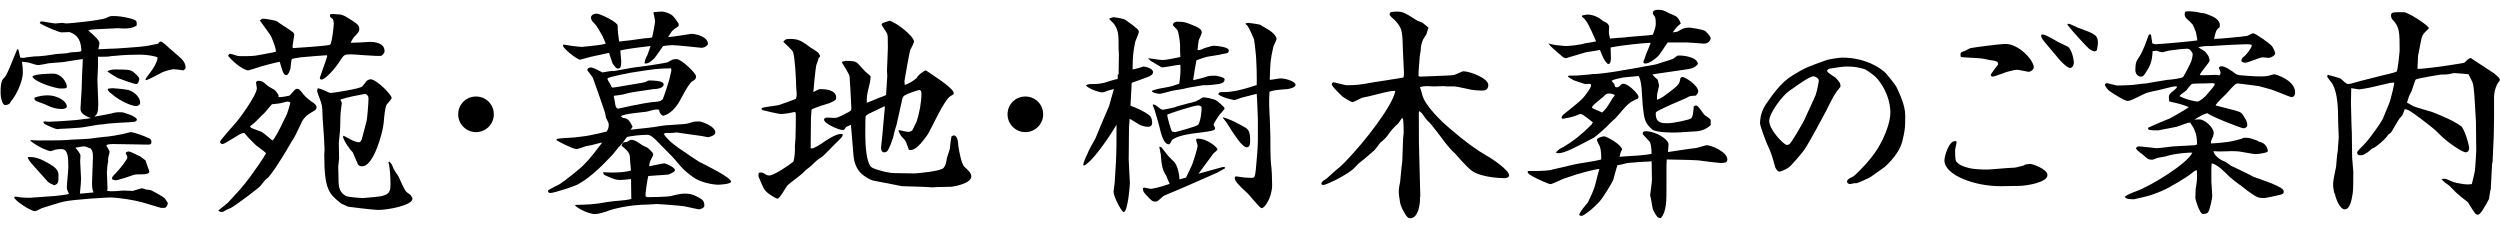
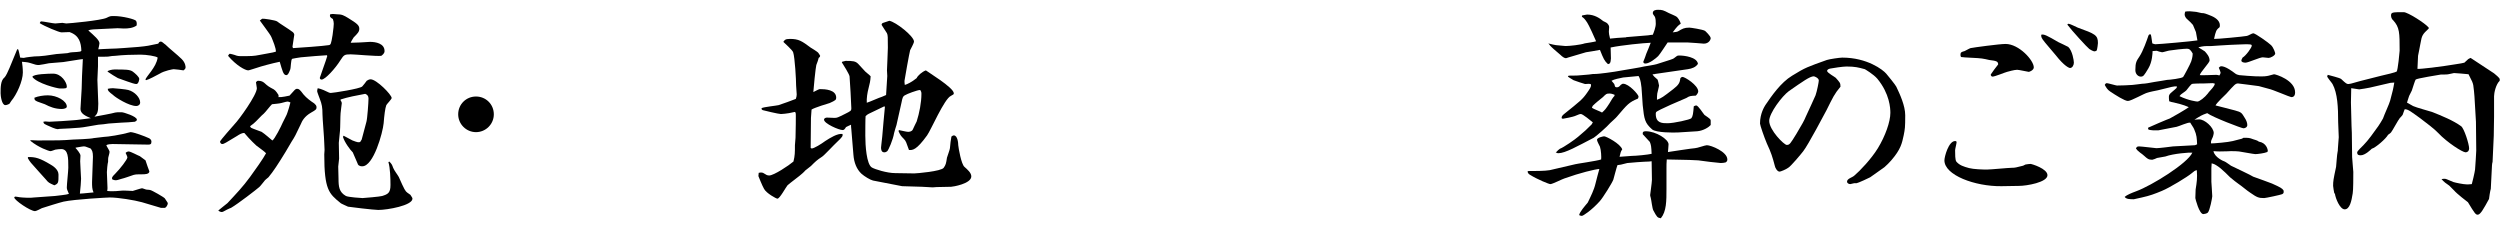
<svg xmlns="http://www.w3.org/2000/svg" version="1.1" id="レイヤー_1" x="0px" y="0px" width="841.9px" height="76.7px" viewBox="0 0 841.9 76.7" style="enable-background:new 0 0 841.9 76.7;" xml:space="preserve">
  <g>
    <path d="M6.1,16.6c0.2,0.2,0.6,2.4,0.7,2.8l1.2,0.1c0.6-0.2,3.4-0.5,3.6-0.5c2.2,0,4.9-0.4,7.4-0.8c0.6-0.1,3.2-0.2,3.7-0.3   c0.9-0.2,1-0.3,1.6-0.3l1.6-0.1c1.1-0.1,1.2-0.1,1.5-0.4c-0.1-2.7-0.7-5.2-4-6.3c-0.4,0-2.3,0.1-2.7,0.1c-0.8,0-5.8-2.1-7.3-3.1   c0.1-0.4,0.3-0.6,0.5-0.6c0.7,0,4,0.7,4.7,0.7c0.4,0,2-0.2,2.4-0.2c0.1,0,1.1,0.2,1.3,0.2c0.9,0,11.7-1,13.6-1.9   c1.2-0.6,1.3-0.6,2.5-0.6c2.9,0,7.1,1.1,7.4,1.6c0.3,0.4,0.3,1.1,0.2,1.6c-1.3,0.9-2.9,1-4.3,1c-0.3,0-1.8-0.1-2.1-0.1l-8.2,0.4   c-0.9,0.1-1,0.1-1.6,0.3v0.1c1.9,1.7,3.7,3.2,3.7,4.3c0,0.3-0.3,1.6-0.4,2c0.3,0,1.6-0.1,1.9-0.1c0.4,0,1.9-0.1,2.3-0.1   c1.9,0,6.6-0.4,9.3-0.6c3.1-0.3,3.4-0.4,6.7-1.1c0.2-0.4,0.4-0.7,0.9-0.7c0.4,0,1,0.7,1.5,1c1.4,1.4,4,3.4,5.5,4.9   c1.3,1.3,1.3,2.6,1.3,2.8c0,0.4-0.3,0.7-0.7,1c-0.5-0.1-2.8-0.4-3.3-0.4c-0.3,0-3.1,0.5-4.7,1.5c-1.3,0.7-3.7,2-4.6,2.2   C49.1,27,49,26.9,49,26.7c0-0.2,1.2-1.8,1.9-2.7c1-1.4,1.9-2.8,2.2-4.6c-0.5-0.5-3.8-1-5.8-1c-2.5,0-6,0.1-8.5,0.4   c-0.4,0-1.7,0.1-2,0.2c-0.3,0.1-1.5,0.1-1.8,0.1h-2C33,19.8,33,21.7,33,22.3c0,0.2-0.2,3.9-0.2,4.6c0,1.3,0.3,6.9,0.3,8   c0,3.1-0.4,3.5-1.3,4.4c1.1-0.2,6.1-1.1,7-1.4c0.6-0.1,0.7-0.1,2.2-0.1c0.6,0,5.1,1.4,5.1,2.5c0,0.4-0.5,0.6-0.7,0.7   c-1,0.1-3.4,0.3-4.5,0.3c-1.3,0.1-1.6,0.1-4.3,0.3c-0.4,0.1-3,0.4-3.5,0.4c-0.9,0.1-5.4,1-6.3,1c-1,0.1-5.7,0.4-6.7,0.4   c-0.1,0-0.5,0.1-0.7,0.1c-0.6,0-2.5-0.8-3.5-1.3c-1-0.5-1.2-0.5-1.3-1.2c0.1,0,0.4-0.1,0.7-0.1c0.2,0,1,0.1,1.3,0.1   c1.3,0,7-0.4,8.1-0.5c0.9,0,4.8-0.6,5.9-0.7c-1.7-0.7-3.5-1.5-3.5-3.1c0-1.1,0.4-5.8,0.4-6.8c0-1.5,0.2-6.8,0.4-10   c-1.2,0.1-4.4,0.7-6.6,1c-0.7,0.1-4.1,0.3-4.8,0.4c-0.5,0.1-3,0.6-3.4,0.6c-0.9,0-1.1-0.1-3-0.7c-0.9-0.3-1.9-0.3-2.7-0.4   c0.1,0.7,0.3,2.2,0.3,3.6c0,2.9-2.1,7.5-3.9,9.6c-0.1,0.1-0.6,1-0.7,1c-0.4,0.2-0.9,0.4-1.3,0.4c-1.2,0-1.6-3.1-1.6-4   c0-1.9,0-4.3,1.3-5.3c0.4-0.3,1.3-2.2,1.7-3.2c0.7-1.7,1.9-4.6,2.6-6.3H6.1z M10.3,47.2c0.4,0,2.2,0.1,2.4,0.1c7,0,7.9,0,11.9-0.3   c0.4,0,5.9-0.2,7-0.5c0.3,0,3.1-0.4,3.4-0.4c1.1,0,5.8-0.7,8.9-1.6H44c1,0,4.6,1.3,6.3,2.1c0.2,0.2,0.7,0.4,0.7,1.1   c0,0.9-0.4,1-1.1,1c-1,0-5.2-0.1-6.1-0.1c-0.9,0-5.5-0.1-5.9-0.1c-0.7,0-1.7,0.1-2.1,0.4c0.1,0.4,1.1,1.8,1.1,2.2   c0,0.4-0.1,0.6-0.4,1.8c-0.1,0.2-0.1,1.4-0.1,1.6C36.2,55,36,57.5,36,57.9v0.2c0,0.8,0.2,4.5,0.2,5.2c0,0.2,0,0.4-0.1,1   c0.7,0.1,2,0.2,4.9-0.1c0.5-0.1,3.1,0.1,3.7,0.1c0.4-0.1,2.8-0.9,3.1-0.9c0.1,0,0.2,0,1.3,0.4c0.2,0.1,1.3,0.1,1.5,0.2   c0.6,0.1,4.6,2.4,4.9,2.8c0.2,0.4,1,1.4,1,1.6c0,0.8-0.7,1.6-1,1.6h-1.3l-6.4-1.9c-2.5-0.7-8-1.6-10.8-1.6   c-0.8,0-11.9,0.6-15.6,1.4c-1.3,0.3-6.1,1.8-7.3,2.2c-0.4,0.2-1.9,1-2.3,1c-1.6,0-7-3.7-7-4.6c0-0.2,0.3-0.3,0.4-0.3   c0.2,0,0.6,0.1,0.7,0.1c0.7,0.2,3.1,0.3,3.4,0.3c0.5,0,1.8,0,2.2-0.1l7-0.5c0.6-0.1,4-0.4,4.7-0.7c-0.6-1.4-0.7-1.6-0.7-2.2   c0-1,0.5-5.6,0.5-6.6c0-3.4,0-6.3-2.4-6.3c-0.4,0-1.6,0.1-2,0.2c-0.3,0.1-1.3,0.5-1.6,0.5c-0.5,0-4-1.2-6.8-3.5L10.3,47.2z    M9.4,52.9c2.5-0.1,4.1,0.4,7.6,2.5c0.7,0.4,2.7,1.6,2.7,3.4c0,2.7,0,3-1.4,3.6c-1.8-0.8-2-0.9-2.8-1.9c-0.3-0.4-4.3-4.7-5.1-5.7   c-0.5-0.6-0.7-1-1-1.5V52.9z M17.9,24.8c2.8,0,4.6,3,4.6,4.3c0,0.7-0.3,0.7-2.3,0.7c-0.9,0-7.7-1.7-9.3-3.9   C11.1,24.9,16.6,24.8,17.9,24.8z M16.1,32.1c3.1,0,6.4,1.9,6.4,3.8c0,0.6-1.1,0.8-1.7,0.8c-2.2,0-4-0.7-5.7-1.6   c-0.4-0.2-2.8-0.9-3.1-1.2c-0.4-0.4-0.4-0.4-0.4-1C12.8,32.4,14.6,32.1,16.1,32.1z M25.4,49.8c0.4,0.4,1.7,1.9,1.7,2.6   c0,0.3-0.1,1.6-0.1,1.9c0,0.9,0.3,5.3,0.3,5.9c0,0.7-0.2,3.4-0.4,5c1,0,4.1-0.4,4.6-0.4C31,63.7,31,62.7,31,61.3   c0-1.3,0.3-7.3,0.3-8.5c0-1.7-0.3-2.2-0.8-2.8c-1.7-0.7-1.9-0.7-2.4-0.7c-0.4,0-0.5,0.1-2.5,0.4L25.4,49.8z M38,29.7   c0.6,0,4.6,0.4,5.2,0.6c2.2,0.6,4,2.6,4,4.2c0,0.8-0.7,1.2-1.3,1.2c-2.5,0-7-2.9-7.7-3.6c-1.8-1.4-1.9-1.6-1.9-2.2   C36.9,29.8,37.3,29.7,38,29.7z M38.5,23.4c3.7,0,5.2,0,6.2,0.7c0.8,0.6,2.2,1.8,2.2,2.5c0,0.1-0.2,1.7-1,1.7c-1,0-4.9-1.6-6.2-2   c-0.9-0.5-2.4-1.4-3.5-2.2C36.3,23.7,37.8,23.4,38.5,23.4z M49,54c0.1,0.5,1.3,3.7,1.3,3.7c0,1-1.6,1-2.5,1c-1.7,0-1.9,0-2.8,0.2   c-0.6,0.2-3.4,1.2-4,1.3c-1.3,0.4-1.6,0.5-2.1,0.5c-0.4,0-0.6-0.1-1.1-0.3c-0.2-0.6-0.1-0.8,1-1.9c1.6-1.6,4.1-4.8,4.1-5.5   c0-0.3-0.5-1.3-0.6-1.5c0.1-0.2,0.7-0.5,1-0.5c0.7,0,3.2,1.4,3.8,1.6L49,54z" />
    <path d="M94,32.7c0.7,0.1,3.1-0.4,3.5-0.5c1.8-2,2-2.3,2.5-2.3c0.7,0,1,0.3,2.2,1.9c1,1.2,2.5,2.3,3.6,3c0.4,0.4,0.8,0.7,0.8,1.3   c0,0.7-0.2,0.9-1.8,1.8c-2.3,1.3-3.1,2.9-3.5,3.9c-1.8,3.8-2,4.2-3.1,5.9l-2,3.4c-2.5,4.1-4.2,6.7-5.8,8.6c-0.2,0.2-1.3,1-1.4,1.3   c-0.2,0.2-1.4,1.8-1.7,2c-0.9,0.8-7.1,5.6-9.5,7c-0.4,0.1-2.2,1-2.5,1.2c-0.1,0.1-0.4,0.2-0.7,0.2c-0.2,0-0.6-0.1-1.1-0.5   c0.4-0.4,2.8-2.2,3.1-2.5c2.8-3,5.2-5.5,7.6-8.8c1.4-1.9,4.6-6.4,5.4-8c-0.4-0.5-2.8-2.2-3.3-2.6c-0.1-0.1-2.1-1.9-4-4.2   c-0.7-0.1-1.6,0.4-2.5,1c-3.7,2.2-4.3,2.7-5,2.7c-0.4,0-0.7-0.5-0.7-0.8c0-0.4,4.3-5.2,4.9-5.9c1.4-1.4,7.5-9.8,7.5-12.1   c0-0.3-0.3-1.7-0.3-2c0.4-0.5,0.6-0.5,0.8-0.5c1.1,0,1.6,0.4,2,0.7c1.2,1.1,1.5,1.3,3.2,2.2c0.7,0.4,1.4,1.6,1.6,1.9V32.7z    M88.3,6.3c0.4-0.1,4.4,0.5,5,0.9c0.7,0.6,4.3,2.8,5,3.4c0.4,0.2,0.8,0.7,0.8,1.1c0,0.3-0.6,3.7-0.6,4c0,0.2,0.1,0.3,0.2,0.5   c1.9-0.1,10.3-0.7,12-1c0.7-0.1,0.8-0.4,1.3-3.4c0.3-2,0.4-3.5,0.4-3.8c0-0.5-0.1-1-0.3-1.6c-0.7-0.4-1-0.7-1-1.1   c0-0.1,0.1-0.4,0.1-0.5c0.2,0,0.7-0.1,0.9-0.1c0.2,0,1,0.1,1.2,0.1c1.9,0,2.5,0.4,4,1.3c2.9,1.8,3.7,2.4,3.7,3.6   c0,1-0.6,1.6-1.9,2.9c-0.1,0.2-0.8,1.2-1,1.8c0.4,0,2.7-0.1,3.1-0.1c0.5,0,3-0.2,3.4-0.2c1.9,0,4.9,0.5,4.9,3.1   c0,0.8-0.7,1.3-1.1,1.6c-1.6,0.2-8.8-0.5-10.3-0.5c-2.1,0-2.3,0.2-3.4,1.9c-1.8,2.9-5.2,6.6-6.4,6.6c-0.5,0-0.6-0.4-0.6-0.6   c0-0.2,2.2-6.1,2.5-7.3l-0.1-0.3c-1.6,0.1-5.9,0.4-8.8,0.7c-0.7,0.1-2.6,0.4-2.9,0.5c-0.5,0.3-0.4,3.1-0.7,3.7   c-0.5,1.3-0.8,1.8-1.3,1.8c-1,0-1.3-1.5-2.2-4.5c-2.5,0.5-6.5,1.6-7.6,2c-0.4,0.1-2.7,0.9-3,0.9c-1,0-4-1.6-6.8-4.9   c0.1-0.2,0.4-0.7,0.6-0.7c0.3,0,1.2,0.3,1.6,0.4c1,0.4,1.4,0.4,2.3,0.4c3.4,0,4.1,0,6.1-0.4c0.8-0.2,4.8-0.8,5.5-1.1   c0.1-1.1-1-3.7-1.5-4.9c-0.4-1-3.4-4.8-3.9-5.6L88.3,6.3z M84.5,43c0.5,0.3,3.1,1.2,3.6,1.4c1.1,0.7,3.1,2.5,3.6,2.9   c0.7-0.2,3.1-5,3.5-6c0.2-0.5,1.5-2.8,1.6-3.4c0.1-0.2,0.9-2.8,1-3.4c-0.5-0.2-0.7-0.3-1-0.3s-0.5,0.1-2.1,0.5   c-0.7,0.2-2.4,0.3-3.1,0.4c-0.5,0.4-2.3,2.8-2.8,3.2c-0.6,0.4-2.5,2.6-3.4,3.3c-0.3,0.3-0.6,0.4-1.2,0.9L84.5,43z M115.7,45.7   c0.5,0.2,2.5,1.4,3,1.6c1.8,0.7,2.1,0.7,2.6,0.5l0.5-0.8l1.6-6c0.3-1,0.7-6.6,0.7-7.8c0-0.9-0.4-1.3-1.1-1.6   c-2.7,0.5-5.9,1.1-8.3,1.9v0.3c0.2,0.3,0.4,0.6,0.4,1c0,0.2-0.4,2.9-0.4,3.3c-0.1,0.9-0.1,5.1-0.2,5.9l-0.4,4.1   c0,0.8,0.1,4.6,0.1,5.3c0,0.4-0.3,2.3-0.3,2.7c0,0.5,0.1,3.6,0.1,4c0,2.8,0.2,4.6,2.5,5.9c0.8,0.4,5.1,0.7,5.6,0.7   c0.4,0,6.1-0.5,6.6-0.7c1.9-0.6,2.8-1,2.8-3.7c0-2.1-0.1-5.8-0.7-7.7l0.3-0.2c0.8,0.8,0.9,1,1.3,2.1c0.4,1,1.4,2.2,1.9,3.1   c1.9,4.3,2.2,4.8,2.9,5.3c0.1,0.1,0.8,0.6,1,0.7c0.5,0.8,0.7,1,0.7,1.3c0,2.3-8.4,3.8-11.5,3.8c-1.4,0-9.8-1-10.2-1.1   c-0.1-0.1-2.4-1-2.6-1.3c-3.8-3.1-5.4-4.4-5.4-16.3c0-0.2,0.1-1.3,0.1-1.5c0-0.4-0.1-1.9-0.1-2.3c0-1.5-0.6-8.3-0.6-9.7   c0-2.3-0.2-3.4-0.9-5.2c-0.1-0.3-0.9-2.3-0.9-2.6c0-0.3,0.1-0.6,0.2-1c0.5,0.1,1.2,0.3,1.9,0.6c1.9,0.9,2.1,1,2.5,1   c0.7,0,9.9-1.4,10.6-2.2c0.3-0.3,1.3-1.6,1.5-1.9c0.3-0.2,0.8-0.5,1.3-0.5c2,0,7.1,5.2,7.1,6.3c0,0.4-1.6,2-1.8,2.4   c-0.4,1-0.7,3.5-0.9,6.1c-0.3,3.2-3.4,14.5-7.2,14.5c-1.1,0-1.5-0.5-1.6-1c-0.2-0.6-1.4-3.1-1.6-3.7c-0.7-0.6-2.8-3.4-3.3-5.2   L115.7,45.7z" />
    <path d="M166.3,38.5c0,3.3-2.7,6-6,6s-6-2.7-6-6c0-3.4,2.7-6,6-6S166.3,35.1,166.3,38.5z" />
-     <path d="M184.5,64.2c0.5-0.5,3.5-1.9,4-2.2c1.9-1.2,7.3-5.6,7.7-6.1c2.5-2.4,4.3-4.9,6.6-7.9c-0.7,0.1-1,0.2-3.7,0.9   c-0.2,0.1-1.5,0.2-1.7,0.3c-0.5,0.1-2.7,1-3.2,1c-1.3,0-6.1-2.5-6.8-3l0.1-0.4c0.8-0.3,5-0.4,5.8-0.5c0.8-0.1,4.4-0.5,5.2-0.7   c1.1-0.2,4.8-1,5.8-1.3c0.3-0.5,0.7-1.1,0.7-2.2c0-0.7-0.1-0.8-0.9-2.4c-0.1-0.2-0.3-1.7-0.4-1.9c-0.7-2.2-3.9-11.3-4.1-11.7   c-0.8-1.1-0.9-1.3-1.4-1.9c-0.1-0.1-0.4-0.4-0.4-0.7c0-0.5,0.7-0.8,1.1-0.8c0.9,0,3,1.2,4,1.7c0.2,0,1.9-0.4,2.2-0.4   c0.4-0.1,1.4-0.1,1.8-0.1l5.5-1c0.6-0.1,2.6-0.4,2.9-0.4c0.2,0,9.4-1.3,9.7-1.6c1.3-0.8,1.6-1,2.9-1c1.5,0,6.5,4.7,6.5,5.8   c0,1-0.6,1.3-1.3,1.7c-1.2,0.6-4.4,7.1-4.6,7.3c-0.8,1.2-2.6,3.7-5.2,4.3c-0.7-0.3-1.3-1.1-1.3-1.9l-0.2-0.2c-1.1-0.1-1.4,0-4,0.7   c-0.4,0.1-8.2,0.7-8.7,1.6l0.7,0.5c0.7,0.1,1.3,0.1,2.1,1c0.1,0.1,1.1,1.8,1.1,1.9c0,0.3-0.3,0.6-0.7,1.1c0.4,0,2.2-0.3,2.5-0.3   c0.3,0,4.9-0.5,5.3-0.6c0.7-0.1,3.7-0.6,4-0.6l4.5-0.3c1.3-0.1,2.7-0.1,4-0.6c1.2-0.4,1.3-0.4,3.1-0.4c0.3,0,5.2,1.5,5.2,3.7   c0,1.1-2.2,1.6-2.5,1.6c-0.3,0-1.8-0.4-2.1-0.4l-6.4-0.9c-0.3,0-1.7-0.3-1.9-0.3c-0.3,0-1.9,0.2-2.2,0.2c-0.3,0-1.6-0.1-1.8,0   c-0.1,0.1-0.3,0.2-0.5,0.3c1.7,2.5,4.3,4.3,6.9,6c0.7,0.5,4.2,2.9,4.9,3.3c3,1.5,10.9,5.4,10.9,6.8c0,0.8-4,1-4.3,1   c-1.7,0-6.1-0.7-8.7-2.7c-2.8-2.1-3-2.3-5.6-5.4c-0.7-1-4.6-4.7-5.3-5.5c-0.3-0.3-2.8-3.2-4.1-3.2c-2.9,0-5.5,0.4-7,0.7   c-0.3,0.3-0.4,0.4-1.4,1.9c-0.1,0.2-1.3,1.3-1.5,1.6c-0.4,0.4-1.9,2.5-2.3,2.8c-2.8,2.9-6.6,7-11.4,9.7c-0.9,0.5-7.8,2.9-9.4,2.9   c-0.1,0-0.4-0.2-0.5-0.2L184.5,64.2z M217.1,12.9c1.5-0.1,1.6-0.1,2.5-0.3c0.3-1,1-4.9,1-5.4c0-0.2-0.3-2.1-0.5-2.6V4.1   c0.5-0.1,2.6-0.2,2.9-0.2c0.7,0,3,0.6,4,1.9c0.1,0.1,1.2,1.6,1.5,2.1c0.1,0.2,0.1,0.4,0,0.9c-0.9,0.6-1.9,1.3-2.3,1.8   c-0.2,0.3-1,1.6-1.2,1.9c1.2,0,7.5-1.1,7.8-1.1c1.7,0,5.6,1,5.6,3.4c0,0.4-1,1.3-2.2,1.3c-0.1,0-8.2-0.9-9.8-0.9   c-0.5,0-2.7,0.2-3.1,0.3c-0.5,0.7-2.5,3.7-3.1,4.3c-1.6,1.4-1.9,1.6-3.1,1.6c-0.1-0.8,0.5-2.2,0.9-2.8c0.1-0.2,0.9-2.5,1.1-3.1   c-0.7,0.1-7.5,0.8-10.2,1.5c0,0.4,0.3,3.1,0.3,3.7c0,0.9,0,2.4-1,2.4c-0.6,0-0.7-0.1-1.9-1.7c-0.1-0.1-1-3.1-1.2-3.6   c-0.9,0.2-4.7,1-6,1.3c-0.6,0.1-3.5,1-3.7,1c-1.1,0-5.8-3.8-5.8-4.7c0-0.1,0.1-0.2,0.1-0.4c0.4,0,2.2,0.4,2.5,0.4   c0.6,0.1,3.1,0.4,3.7,0.4c0.4,0,4.7-0.5,5.6-0.6c0.4,0,2.2-0.4,2.5-0.5c-0.2-0.4-1-2.5-1.3-2.9c-1.7-3-1.9-3.3-3.2-4.6   c-0.2-0.2-0.5-1-0.5-1.3c0-0.4,0.5-1.3,1.9-1.3c1.3,0,7.1,2.9,7.1,4c0,1.8,0.2,3.4,0.5,5.4c0.3,0,2.9-0.4,3.5-0.4L217.1,12.9z    M193.8,69c3.7-0.1,6.3-0.1,10.9-1c2.2-0.4,5.7-0.4,7.9-1c0-0.7-0.1-6.3-0.1-6.7c-0.7,0.1-2.8,0.3-3.4,0.3c-1.5,0-1.9,0-5.4-1.6   c-0.4-0.2-0.5-0.4-0.6-1c0.5,0,2.5,0.1,2.9,0.1c2,0,4.6-0.1,6.5-0.7c-0.1-0.7-0.4-3.8-0.4-4.8c-0.2-1.6-2-2.9-2.8-3.5   c0.3-1,0.7-1.3,1.8-1.3c0.5-0.3,1.1-0.7,1.5-0.7c1.3,0,2.5,1,3.4,1.6c0.2,0.1,1.1,0.7,2,1c0.5,0.4,2,1.7,2,2.3c0,0.4-0.9,1.9-1,2.2   c-0.2,0.4-0.3,1-0.4,1.8c0.7-0.1,4.6-1,5.1-1c0.4,0,3.6,1.3,3.6,2.3c0,0.7-2.1,1.4-2.3,1.5c-0.6,0.1-6.4,0.4-6.7,0.5   c-0.3,1.3-1,5.5-0.9,6.8c0.3,0.2,0.4,0.3,0.8,0.3c0.9,0,7.1-0.1,7.8-0.4c1-0.3,3.4-0.8,4.3-0.8c1.8,0,2.8,0.1,5,1.3   c1.2,0.7,1.9,1.1,1.9,2.8c0,0.7-1.3,1.2-1.9,1.2c-0.3,0-4-0.9-4.7-1c-1.6-0.3-9.1-0.8-9.4-0.8c-0.5,0-2.6,0.2-3.1,0.2   c-5.5,0-11.5,1.3-13.8,2.3c-0.6,0.2-2.9,0.9-3.9,0.9c-1,0-4-0.7-6.7-2.8L193.8,69z M216.1,27.9c0.3-0.1,1.3-0.2,1.5-0.4   c0.5-0.3,0.7-0.4,1-0.4c0.9,0,4.9,0,4.9,1.3c0,1.3-2.3,1.6-3.4,1.6c-1.3,0.2-7.9,1.1-8.7,1.4c-1.5,0.4-1.7,0.5-3.4,0.7   c-1.2,0.1-1.3,0.1-1.3,0.4c0,0.2,0.4,1.7,0.4,2.1c0.2,1.6,0.5,1.8,1,2c2.1-0.5,8.8-1.9,11.4-2.2c2.5-0.2,2.8-0.2,3.7-1   c0.1-0.1,2.2-6.2,2.4-7.5c0.1-0.3,0.4-1.8,0.5-2.1c0-0.2-0.1-0.5-0.1-0.8c-5,0.1-5.9,0.3-11.8,1.2c-1.1,0.1-9.4,1.7-9.6,2.2   c-0.1,0.4,0.4,1.1,0.9,1.9c0.5,1,0.5,1.2,0.7,1.2c0.4,0,1.7-0.2,2.2-0.3L216.1,27.9z" />
    <path d="M273.3,50c0.7,0.1,3.4-1.6,4.6-2.5c1.7-1.1,4.1-2.6,5.8-2.4c0.2,0.7,0,1-1.9,2.8c-0.7,0.6-4.4,4.6-5,4.9   c-1.7,1.1-2.2,1.6-3.7,3.1c-0.2,0.2-1.6,1.3-1.9,1.5c-0.1,0.1-0.8,0.9-1,1c-0.7,0.7-4.4,3.4-5,4c-0.6,0.7-2.6,4.5-3.4,4.5   c-0.4,0-3.7-1.8-4.5-3.3c-0.6-1-1.9-4.3-1.9-4.3c0-0.2,0.1-0.9,0.1-1.1c0.4-0.1,0.7-0.1,0.9-0.1c0.4,0,0.8,0.2,1.4,0.6   c0.4,0.3,0.9,0.4,1.2,0.4c1.6,0,6.7-3.4,8.2-4.7c0.5-2,0.5-3,0.5-5.5c0-0.2,0.2-2.1,0.2-2.5c0.1-3.1,0.1-6.9,0.1-7.3   c0-0.8,0-1.4-0.4-1.4c-0.3,0-1.6,0.4-1.9,0.4c-0.4,0.1-2.3,0.3-2.7,0.3c-0.8,0-5.8-1.2-6.1-1.3c-0.4-0.2-0.5-0.3-0.4-0.7   c0.8-0.4,4.9-0.8,5.7-1c0.7-0.2,5.4-1.9,5.8-2.1c0.2-0.6,0.3-1,0.3-1.5c0-0.5-0.2-2.5-0.2-3c0-1.8-0.4-9.4-1-11.2   c-0.2-0.7-2.8-3-3.3-3.5c0.4-0.6,0.6-1,2.2-1c3,0,4,0.7,7.1,3c0.4,0.2,2.1,1.3,2.4,1.6c0.3,0.4,0.5,0.7,0.7,1.1   c-0.1,0.4-0.1,0.4-0.5,0.7c-0.2,0.9-0.3,1-0.8,2.4c-0.2,0.6-1,8.4-1,9.1c1-0.5,1.9-1,2.2-1c1.8,0,5.5,0.2,5.5,2.9   c0,0.7-0.2,0.9-2.2,1.8c-0.4,0.1-5.3,1.6-6.1,2.2c0,0.4-0.2,2.5-0.2,2.8c0,1.6-0.1,8.7-0.1,10.1L273.3,50z M301.9,42.1   c-0.1,0.2-0.7,2.3-0.8,2.7c-0.4,2.4-1.9,5.7-2.3,6.1c-0.2,0.2-0.6,0.4-1,0.4c-1,0-1.1-1-1.1-1.6c0-0.4,0.1-0.7,0.4-3.7   c0.1-1,0.7-8.4,0.9-10l-0.2-0.2c-0.4,0.2-4.6,2.2-5.2,2.5c-0.3,0.1-0.8,0.5-1.1,0.8c-0.1,0.4-0.1,5.8-0.1,6.6   c0,3.3,0.4,9.6,2.2,10.7c1,0.6,5.1,1.9,7.9,1.9l6.4,0.1c0.7,0,9.1-0.7,9.9-1.9c0.7-1,0.8-1.4,1.1-3.4c0.1-0.4,1-2.8,1-3.2   c0-0.6,0.4-3.6,0.5-3.9c0.1-0.1,0.5-0.4,0.8-0.4c1.3,0,1.5,2.6,1.5,3.3c0.1,1,1,6.4,2.1,7.3c1,0.9,2.3,2,2.3,3.2   c0,2.5-6.3,3.5-6.8,3.5c-0.7,0-4.3,0.1-4.9,0.1c-0.2,0-1,0.1-1.3,0.1c-0.6,0-3.1-0.2-3.6-0.2l-6.7-0.2l-9.8-1.9   c-0.9-0.2-2.9-1.4-3.9-2.3c-1.6-1.5-2.5-3.7-2.7-6.4l-0.7-8.5c-0.1-0.6-0.1-1.3-0.1-1.6c-0.3,0.1-1.5,0.7-1.7,0.8   c-0.4,0.7-0.7,1-1.1,1c-1.3,0-6.3-2.2-6.3-3.5c0-0.5,0.6-0.7,1-0.7c0.3,0,2.1,0.1,2.5,0.1c0.9,0,1.1-0.1,3.5-1.3   c2-1,2.2-1.1,2.2-1.9c0-0.9-0.5-10.1-0.6-10.8c-0.1-0.7-2-3.8-2.6-4.7l0.1-0.2c0.1,0,1-0.3,1.2-0.3c2.5,0,3.3,0.1,4.2,1   c0.3,0.4,2.1,2.2,2.4,2.6c0.3,0.3,1.6,1.3,1.8,1.6c-0.1,1.7-0.3,2.4-0.7,4c-0.4,1.5-0.7,3.4-0.6,4.9c0.8-0.2,4.3-1.8,5.1-2   c0.7-0.3,1-0.4,1.4-0.6c0-0.4,0.4-6.1,0.4-6.4c0-0.3-0.1-1.6-0.1-1.9c0-0.6,0.3-6.4,0.3-7.6c0-3.7,0-4.2-0.3-4.9   c-0.2-0.4-1.8-2.7-1.8-2.8c0-0.4,0.2-0.6,0.5-0.7c0.3-0.1,1.8-0.6,2.1-0.7c2.2,0.4,8.3,5.2,8.3,7c0,0.5-1.1,2.5-1.3,2.9   c-0.2,0.6-1.9,10-1.9,10.3c0,0.4,0,0.8,0.1,1.4c0.8-0.2,2.4-1,4-2.3c0.3-0.8,1.9-2.2,3.1-2.6c0.4,0.4,9.4,5.8,9.4,7.7   c0,0.4-0.1,0.4-1,0.9c-2.2,1-6.7,11.5-8,13.3c-3.6,5-4.9,5-6.1,4.9c-0.9-2.5-1-3-1.7-3.7c-1.1-1.1-1.2-1.3-1.8-2.6l0.1-0.4   c0.5,0.1,2.6,0.6,3.1,0.6c0.4,0,1.3-0.1,1.6-0.8c0.1-0.3,1.2-2.5,1.3-2.7c0.9-2.8,1.6-6.4,1.6-9.3c0-0.6-0.1-0.8-0.4-1.3   c-1,0-4.6,1.4-5,1.7c-0.9,0.4-1,1-1.3,2.5L301.9,42.1z" />
-     <path d="M351.3,38.5c0,3.3-2.7,6-6,6c-3.3,0-6-2.7-6-6c0-3.4,2.7-6,6-6C348.6,32.5,351.3,35.1,351.3,38.5z" />
-     <path d="M376.7,25.1l0.1-6.9c0-0.2-0.1-1.5-0.1-1.7c0-4.8,0-6.3-1.6-8.5c-0.2-0.3-1.4-1.3-1.6-1.7c0.8-0.4,1.2-0.5,1.7-0.5   c0.2,0,3.4,0.5,3.8,0.9c4.4,3.1,4.5,3.4,4.5,4.1c0,0.6-1.1,2.8-1.2,3.3c-0.8,3.8-0.8,4.9-0.9,9.3c1.5-0.3,1.7-0.4,3.1-0.8   c0.2-0.1,0.4-0.2,0.5-0.2c0.4,0,3.3,0.5,3.3,1.9c0,0.7-0.7,1.2-1.7,1.6c-0.9,0.3-4.8,1.8-5.5,2c-0.1,1.3-0.3,6.6-0.4,7.7   c2,0.7,4.6,1.9,6.2,3.1c0.9,0.7,1.1,1.7,1.1,2.7c0,0.7-0.4,1.3-1.4,1.3c-0.9,0-2.2-0.3-3-0.8c-0.9-0.5-2.5-1.6-3.2-1.9   c-0.1,1.6-0.2,2.6-0.2,3.1c0,1.6-0.1,9.1-0.1,10.6c0,1.2,0.4,7.2,0.4,7.8c0,1-0.7,9.9-2.1,9.9c-0.7,0-3.4-5.2-3.4-6.8   c0-0.5,0.4-2.8,0.4-3.4l0.4-6.6c0.2-3.7,0.2-7.3,0.2-12.6c-0.7,1.3-7.6,12.3-11,13.8l-0.2-0.3c0.1-0.9,0.7-2.3,1.5-3.9   c0.1-0.6,2.2-4.3,2.6-5c0.1-0.3,4.4-10.6,4.6-10.9c0.1-0.5,1.5-5.2,1.6-5.7c-1.5,0.3-1.6,0.4-3.3,1c-0.4,0.1-0.5,0.1-0.7,0.1   c-1,0-4.8-1.3-5.4-2.4c0.7-0.3,0.8-0.4,2.2-0.4c1.3,0,1.9,0,3.9-0.4c0.7-0.2,3.9-1.3,4.6-1.3V25.1z M399.4,59.8   c0.4-0.8,2.1-4.3,2.3-5c0.4-1.1,1.6-4.9,1.6-5.8c0-0.3-0.5-1.6-0.5-1.8c0-0.2,0.1-0.4,0.2-0.5c3.6-0.2,7,3.1,7,3.5   c0,0.4-0.9,1.1-1.3,1.4c-0.9,1.2-3.6,4.9-5.1,6.9c1.3-0.3,8.1-2.3,8.3-2.3c0.3,0,0.5,0.1,0.7,0.2l-0.1,0.3l-2.5,1.4l-5.9,2.6   c-1.9,0.9-12,5.2-12.1,5.2c-0.4,0.2-1.6,1.4-1.9,1.6c-0.2,0.2-0.7,0.4-1,0.4c-1,0-1.4-0.4-2.6-1.7c-1.3-1.4-1.6-1.6-1.6-2.8   c0.1-0.1,0.2-0.2,0.5-0.2c0.2,0,1.9,0.4,2.1,0.4c0.6,0,3.4-0.6,6.4-1.7c-0.2-0.4-1-2.2-1.1-2.6c-1.5-2.4-1.6-3.7-1.9-7.3   c0-0.1-0.4-2.2-0.5-2.6c0.4,0,0.4,0.1,0.8,0.3c0.6,0.7,0.7,1,2.2,2.8c0.3,0.4,1.9,1.9,2.2,2.2c1.2,1.8,1.6,4.5,1.6,5.7L399.4,59.8z    M397.4,15c-0.1-1.3-0.5-4.5-1-5c-0.2-0.3-1.4-1.3-1.4-1.6c0-0.9,1-1.1,1.6-1.1c2,0,2.8,0.3,3.9,0.7c3,1.2,4.2,1.7,4.2,3   c0,0.4-0.9,2.2-1,2.5c-0.1,0.4-0.4,2.6-0.4,3.4c1.2-0.1,1.6-0.3,2.3-0.7c0.5-0.1,2.5-0.8,3.1-0.8c0.8,0,5.1,0.4,5.1,1.5   c0,1-0.3,1-2.2,1.3c-0.2,0.1-1.6,0.4-1.9,0.4c-0.5,0.1-2.7,0.4-3.1,0.5c-0.6,0.1-3.2,1-3.7,1.2c-0.2,1-1,5.8-1.1,6.7   c1.2-0.3,2.8-0.6,3.7-0.9c1.5-0.6,1.8-0.6,4-0.6c0.2,0,2.9,0.6,2.9,1.1c0,1.4-1,1.7-4.6,2c-0.4,0.1-2.3,0.1-2.7,0.1   c-4,0.7-4.5,0.7-6.5,1.2c-0.6,0.1-3.4,0.6-4,0.7c-0.3,0.1-3.7,1-4,1c-0.7,0-2.8-0.4-2.7-1c0.8-0.3,1.8-0.7,4.4-1.1   c2.2-0.4,2.5-0.5,4.8-1.3c0.4-2.4,0.5-4,0.4-6.4c-1,0-5.2,0.9-6.1,0.9c-0.4,0-3.1-1.8-3.9-2.2c-0.1-0.1-0.7-0.7-0.8-0.8v-0.1   c0.7,0.1,4,0.6,4.7,0.6c1.7,0,4.4-0.7,6.1-1c0-1-0.1-1.2-0.1-1.9L397.4,15z M392,36.9c0.5-0.1,2.9-0.6,3.4-0.7   c0.7-0.3,1-0.4,4.4-1.3c3-0.7,3.3-0.8,5.2-2.1c1.3-0.1,4,0.7,4.4,0.9c0.5,0.3,3,2.3,3,2.8c0,0.3-1.3,1.6-1.6,2   c-0.8,1-2.1,3.1-2.1,3.5c0,0.1,0.5,1,0.5,1.2c0,0.8-1.6,1-4.7,1.4c-4.2,0.5-7.7,1-9.8,2.5c-0.1,0.2-0.7,1.5-1,1.5   c-2,0-2.8-4-3.3-6.1c-0.1-0.4-1.6-5.7-1.8-6.1c-0.1-0.2-0.4-0.8-0.4-1c0-0.2,0.1-0.2,0.3-0.2c0.4,0,0.7,0.2,1.3,0.7   c0.2,0.2,0.6,0.4,0.9,0.7C391.2,36.9,391.5,37,392,36.9z M395.7,44.5c0.2,0,7.3-1.9,7.8-2.5c0.7-0.8,1.3-4.7,1.1-6.1   c-0.4-0.2-0.7-0.4-1.1-0.4c-1.5,0-10,2.8-10.4,3.1c-0.1,0.7,1.2,5.1,1.6,5.7C395.1,44.4,395.5,44.5,395.7,44.5z M410.7,31.1   c0.6-0.1,0.8-0.1,1.9-0.1c1.7,0,4.7-0.4,10.1-2.2c0.2-0.1,0.4-0.1,0.5-0.1c0.1-1.4,0-8.4-0.4-11.5c-0.1-0.9-0.3-3-0.5-4   c-0.3-0.8-1.8-4.1-2.2-4.5c-0.1-0.1-0.7-0.7-0.7-0.7c0-0.2,0.8-0.3,1-0.3c0.4,0,3.7,0.5,3.9,0.6c0.6,0.4,3.5,2,4,2.5   c1.5,1.3,1.6,2.1,1.6,2.3c0,0.4-1,2.3-1.1,2.7c-1,4.5-1,4.7-1.2,11.1c0.5,0,3.1-0.5,3.6-0.5c2,0,5.1,1.1,5.1,2.2   c0,0.8-1.9,1.3-2.7,1.4c-4.2,0.3-4.6,0.4-6.1,0.9c-0.1,1.3-0.1,3.3-0.1,4.6c0.1,1.6,0.4,8.6,0.4,10c0,1.3,0,7.5,0.2,9.5   c0.3,2,0.4,5.2,0.4,7.4c0,4-2.5,7.7-3.5,7.7c-0.6,0-2.2-2.2-2.6-2.5c-0.4-0.4-2-2.5-2.5-2.8c-2.4-2.2-4-3.8-4-4.8   c0-0.4,0.2-0.6,0.5-0.6c0.4,0,2.5,0.4,2.9,0.4c0.4,0,1.9,0.1,2.2,0.1c1.1,0,1.2-0.2,1.5-2.7c0.2-1.9,0.7-7.7,0.7-9.8v-7.3   c0-0.1-0.3-8.2-0.4-8.5c-3.2,0.8-3.5,0.9-5.1,1.3c-0.4,0.1-2,0.8-2.4,0.8c-0.1,0-4-0.7-5.5-2L410.7,31.1z M411.9,39.5   c2.3,0.7,3.5,1.3,6.5,2.9c1.8,1,2.6,1.3,2.6,4.9c0,0.8,0,2.3-1.1,2.3c-1.6,0-4.1-4-6.7-8.1c-0.2-0.4-1.2-1.5-1.4-1.9L411.9,39.5z" />
-     <path d="M453.1,54.4c6.6-6.8,15.9-18.8,16.8-23.8c-1,0-1.3,0-3.1,0.4l-6.1,1.5c-0.6,0.1-2.2,0.4-2.6,0.7c-0.4,0.2-2.3,1.2-2.7,1.2   c-0.3,0-3-1.6-3.2-1.8c-0.2-0.2-3.7-3.4-3.7-4.2c0-0.2,0.2-0.7,0.6-0.7c0.2,0,3.8,1,4.4,1c2.8,0,4.3-0.1,9.1-1   c1.6-0.3,8.7-1.3,10-1.6c0.2-0.5,0.2-1.1,0.2-1.6l-0.3-6.3l-0.1-2.5c-0.1-5.8-0.6-6.4-2.2-8.4c-0.6-0.7-0.7-0.7-1.6-1.5   c-0.3-0.3-0.5-0.6-0.7-1l0.4-0.7c0.5-0.1,1.2-0.2,2-0.2c2.2,0,2.8,0.4,6.9,3c0.3,0.2,1.7,0.6,1.9,0.8c0.3,0.3,1.7,1.3,1.9,1.6   c0.1,0.1,0,0.4-0.1,0.5l-0.6,1.9c-1.6,2-1.8,3.7-1.9,5.5c0,0.3-0.3,1.6-0.3,1.9c-0.4,4.9-0.4,5.4-0.4,6.5c0.1,0.1,0.4,0.2,0.6,0.2   c0.4,0,11-0.4,11.1-0.5c0.6,0,2.9-1.3,3.4-1.3c2.1,0,8.4,2.3,8.4,4.6c0,1.9-1.5,1.9-2.2,1.9c-1.1,0-2.4-0.1-3.6-0.3   c-0.9-0.2-5-1.1-5.6-1.1h-2.5c-0.2,0-1-0.1-1.3-0.1c-0.8,0-2.5,0.1-3,0.1c-0.4,0-2.1-0.1-2.5-0.1c-0.8,0-1.6,0.1-2.2,0.3l-0.1,0.2   c0.3,0.4,0.8,2.8,1,3.2c1,2.7,4.6,6.5,6.7,8.5c2.1,1.9,8.5,7.6,14.5,11.1c1.9,1,7.8,5,7.8,6.7c0,0.8-1,1-1.5,1   c-1.1,0-8-0.2-11.2-2.6c-2-1.6-5.2-5.4-5.6-5.8c-0.7-0.5-2.4-2.5-3.1-3.4c-0.4-0.5-4.9-6.7-6.1-7.6c-0.4-0.3-1.6-2.2-2-2.6   c-0.2-0.2-0.7-0.5-0.7-0.6c-0.1,0.1-0.2,0.2-0.2,0.4c0,9.8,0,10.8,0.3,20.7l0.2,7.6l-0.1,0.4c0.1,1.9-0.5,7-3.3,7   c-0.7,0-1-0.3-1.8-1.6c-0.5-0.9-1.2-1.9-1.6-3.6c-0.1-0.4-0.3-2.4-0.4-2.7c-0.1-1.6-0.1-1.9,0.4-4.3c0.1-0.7,0.4-4.4,0.5-5.2   c0.2-1.3,0.3-2.2,0.3-3.7c0-0.9,0.2-4.8,0.2-5.6c0-0.4,0.2-1.8,0.2-2.1c0-0.4,0-4-0.3-4.9l-0.4,0.1c-0.2,0.3-1,1.6-1.3,1.8   c-1.2,1.1-2.5,2.5-3.4,3.9c-0.5,0.8-1.8,1.9-2.4,2.4c-0.4,0.4-1.9,2.6-2.4,2.9c-2.9,2.5-3.2,2.8-4.8,4c-0.3,0.2-1.8,1.9-2.2,2.2   c-3.4,2.7-9.2,5.2-9.8,5.2c-0.4,0-0.7-0.1-0.7-0.5c0-0.2,0-0.4,0.7-1c0.7-0.4,1.1-0.7,1.3-0.9c1.4-1.3,3.5-3.1,4.9-4.3   c0.3-0.3,0.7-0.7,0.7-0.7L453.1,54.4z" />
    <path d="M530.5,55.3c0.1-0.1,7.3-1.1,8.7-1.6c0.1-0.7,0-3.1-0.4-4.3c-0.2-0.4-1-1.9-1-2.3c0-0.8,2.2-1.2,2.4-1.2   c0.7,0,5.5,2.5,6.1,4.4c-0.5,0.7-0.6,1.2-0.9,2.5c0.7,0,3.4-0.3,4.1-0.3c1.4,0,5.5-0.4,6.7-0.7c-0.1-2.5-0.2-3-0.6-4   c-0.3-0.4-1.9-2-2.2-2.4c-0.2-0.1-0.2-0.3-0.2-0.5c0-0.7,0.7-0.7,1.1-0.7c3.3,0,7.6,2.7,7.6,4.4c0,0.7-0.2,2.3-0.2,2.6   c0.7-0.1,8.4-1.3,9.1-1.3c0.7,0,3.4-1,4-1c1.4,0,6.9,2.2,6.9,4.8c0,0.4-0.1,0.7-0.6,1c-0.6,0.1-0.9,0.2-1.6,0.2   c-0.6,0-6.4-0.7-7.6-0.9c-1.2-0.1-4.8-0.2-5.8-0.2c-0.7,0-4.6-0.1-4.8-0.1c-0.1,1.2-0.1,1.9-0.1,3.1v6.8c0,4.1,0,7.6-1.9,9.9   c-1.2-0.2-1.3-0.4-2.5-2.6c-0.4-0.6-0.7-3.7-0.9-4.3c-0.1-0.4-0.2-0.7-0.2-0.9c0-0.2,0.6-4.3,0.6-5.1c0-0.4-0.1-5.9-0.1-6.3   c-0.2,0-0.7,0.1-0.9,0.1c-1.3,0-6.7,0.4-7.3,0.5c-2.2,0.6-2.4,0.6-3.3,0.7c-0.3,0.7-1.3,4.6-1.4,4.9c-0.4,1.1-3.5,6.1-4.6,7.3   c-2.8,3.1-5.6,4.9-6,4.9c-0.2,0-0.6-0.1-0.8-0.2l-0.1-0.1c0.2-1.1,2-3.1,2.9-4.2c1-2.1,2.1-4.2,2.6-6.4c0.6-2.2,0.8-3.3,1.3-4.9   c-1.5,0.1-6.5,1.3-11.8,3.2c-0.7,0.2-4,1.9-4.7,1.9c-0.5,0-4.4-1.6-6.8-3.1c-0.4-0.2-1-0.7-0.8-1.3c2.2,0,5.8,0,7.4-0.3L530.5,55.3   z M521.7,14.7c0.4,0.1,2,0.5,2.3,0.5c0.5,0,2.7,0.3,3.2,0.3c1.4,0,5.1-0.4,6.5-0.9c0.6-0.1,3.3-0.5,3.8-0.7c-0.2-0.6-2.6-5.8-3-6.3   c-0.8-1.2-1.1-1.5-1.7-1.9l-0.1-0.2l0.1-0.3c0.8-0.1,1.3-0.3,1.7-0.3c2.5,0,4.3,1.3,5.4,2.2c0.2,0.1,1.3,0.6,1.4,0.8   c0.2,0.2,0.6,0.7,0.6,1.2c0,0.2-0.1,1.4-0.1,1.6c0,0.4,0.1,1.2,0.4,2.3c1-0.1,4-0.4,5-0.4c0.3,0,0.4,0,0.5-0.1l7.3-0.6   c0.9-0.1,1-0.2,1.6-0.2c0.3-0.7,1-2.5,1-3.7c0-0.7,0-1.9-0.4-2.5c-0.4-0.5-0.6-0.8-0.6-1.1c0-1,1.1-1.1,1.7-1.1   c1.5,0,1.8,0.1,3.7,1.1c0.4,0.2,2.4,1,2.7,1.3c0.1,0.1,1,1,1.3,2.3c-0.8,0.5-1.3,1-2.7,2.9c1-0.1,1.6-0.2,1.9-0.4   c1.3-0.8,2-1.2,3.7-1.2c0.4,0,4.5,0.6,5.3,1.1c0.1,0.1,1.9,1.7,1.9,2.5c0,0.4-0.6,1.8-2.3,1.8c-0.2,0-4.6-0.4-5.5-0.4h-6.7   c-0.5,0.7-2.6,4-3.2,4.6c-0.7,0.7-2.9,2.5-4.3,2.5c-0.4,0-0.7-0.2-0.7-0.6c0.4-0.9,0.8-2.1,1-2.7c0.3-0.6,1.3-3.2,1.5-3.7   c-2.5,0.1-9.7,0.8-13.5,1.6c0,0.6,0.1,3.2,0.1,3.7c-0.1,1.6-0.4,1.8-1,1.9c-1.2-1.1-1.5-1.8-2.7-4.8c-0.8,0.2-4.1,0.7-4.7,0.8   l-6.1,1.8c-0.2,0.1-0.5,0.2-0.7,0.2c-0.4,0-1.1-0.4-1.9-1.2c-0.5-0.5-3.9-3.1-3.9-3.9L521.7,14.7z M524.2,51.1   c0.4-0.4,0.5-0.6,1.1-1c1.2-0.4,5.2-3.2,6.1-4c2.5-2.1,2.7-2.3,4.6-4.2l0.4-0.7c-0.6-0.5-3.4-2.8-4-2.8c-0.5,0-0.6,0.1-2.1,0.7   c-0.4,0.2-3.7,0.9-4,0.9c-0.1,0-0.4-0.2-0.4-0.2c0-0.4,0-0.7,0.7-1.3c5.6-4.5,6.3-5,7.9-7.3c0.9-1.3,1.3-1.9,1.3-2.5   c0-0.1-0.1-0.3-0.1-0.4c-0.5-0.1-0.7-0.1-1.9,0c-0.2,0-3.7-1.2-3.9-1.3c-1.3-0.8-1.5-0.9-1.9-1.2l0.2-0.3c0.5-0.1,2.8,0,3.3-0.1   c0.6-0.1,3.1-0.2,3.6-0.3c1.2-0.2,1.5-0.2,2.4-0.2c0.7,0,5.8-0.6,8.8-1.2c1.1-0.2,6.2-1,7.3-1.3c0.7-0.1,3.7-0.6,4.3-0.8   c0.5-0.2,5.2-1.6,5.5-1.8c0.3-0.1,1.3-1,1.4-1c0.2-0.1,0.5-0.1,0.9-0.1c1.4,0,5.8,0.5,6.1,2.8c-0.7,1.1-2,1.6-3.4,1.8   c-3.1,0.4-7.9,1.2-11,1.6c-0.2,0.1-0.4,0.1-0.7,0.1l-0.2,0.1c0.5,0.6,0.5,0.7,1.7,1.7c0.1,0.1,0.5,1.9,0.5,2c0,0.3-0.1,0.5-0.6,2.7   c-0.1,0.4-0.1,1.6-0.1,2.1c1.6-0.6,2-0.9,5.5-3.6c1.8-1.4,2.2-2.1,2.4-3.7c0.1-0.1,0.4-0.4,0.7-0.4c0.8,0,5.3,2.8,5.3,4.9   c0,0.4-0.4,1-0.8,1.4c-1.9,0.1-2.1,0.1-3.2,0.8c-0.7,0.3-10,4.2-10.2,4.8c-0.1,0.2-0.1,0.4-0.1,0.6c0,3.1,2.2,3.1,4,3.1   c2,0,7.6-1.2,8-1.7c0.5-0.7,0.6-1.6,0.8-4c0.2-0.1,0.6-0.3,0.8-0.3c0.7,0,2.4,2.8,2.8,3.2c1.9,1.3,2.1,1.5,2.1,1.9v1.5   c-0.6,0.7-2.4,1.9-4.5,2.1l-6.4,0.4c-1.7,0.1-7.4,0.1-8.8-1c-2.5-2.2-2.7-3.4-3.2-8.2c-0.1-1-0.3-5.1-0.4-5.9   c-0.3-2.8-0.7-3.4-1-3.9c-0.8,0.1-4.4,0.4-5.2,0.5c-1,0.2-3.1,0.6-3.9,1.1c0.9,1,1,1.1,1.1,1.7c0.1,0.4,0.3,0.5,0.7,0.5   c0.5,0,0.8-0.2,1.3-0.8c0.3-0.2,0.5-0.4,0.8-0.4c2,0,5.2,3.7,5.2,4.3c0,0.2-0.1,0.5-0.2,0.7c-3.1,1.3-3.5,1.9-7.1,6.1   c-0.3,0.4-1.9,1.8-2.2,2.1c-1.1,1.3-4.9,4.6-5.6,5c-5.4,2.8-9.6,5.2-11.9,5.2c-0.2,0-0.4,0-0.9-0.3L524.2,51.1z M543.7,31.9   c-0.6-0.2-1-0.4-1.7-0.4c-1,0-1.1,0.1-2.2,1.2c-1,0.8-2.5,2-3.4,2.9c-0.1,0.1-0.2,0.4-0.3,0.7c0.5,0.4,3,1.3,3.4,1.6   c1-0.9,1.2-1.1,2.5-3.1c0.5-0.9,1.3-2.2,1.7-2.5V31.9z" />
    <path d="M629.8,59.7c-0.1,0.1-4.2,2-4.6,2h-0.8c-0.2,0-1.1,0.3-1.3,0.3c-0.6,0-1.1-0.4-1.1-0.8c0-1.1,1.8-1.4,2.5-2.1   c1.8-1.5,5.7-5.6,7.9-9.2c2.5-4.1,4.2-8.9,4.2-11.9c0-1.5-0.2-6.4-4.4-11.5c-1.3-1.5-4-3.1-4.2-3.2c-2.2-0.6-3.3-0.9-6.2-0.9   c-1.1,0-4.6,0.5-5.5,0.7c-0.4,0.1-1,0.3-1,0.8c0,0.6,2.6,2,2.9,2.3c1.4,1.6,1.6,1.7,1.6,3c-2.1,2.5-2.5,3.5-4.7,7.9   c-0.5,0.9-6.2,11.8-7.9,13.9c-0.6,0.8-4.2,5.1-5,5.5c-0.8,0.6-2.6,1.3-2.9,1.3c-0.8,0-1.5-1.3-1.6-1.9c-0.8-3-1.2-4.4-2.7-7.6   c-0.9-2.1-2.3-6.2-2.3-6.7c0-3.4,1.5-5.7,1.8-6.2c2.1-3.1,5.2-7.6,9-9.9c4.5-2.8,5.3-3,11.7-5.3c0.9-0.3,4.3-0.8,5.2-0.8   c8.4,0,13.7,4.1,14.8,5.4c0.3,0.3,3.2,3.9,3.4,4.4c1.2,2.5,3,6.4,3,9.6c0,4.2-0.1,4.6-0.5,6.7c-0.6,2.8-1,4.8-4.2,8.5   c-0.4,0.5-2,2.1-2.3,2.3L629.8,59.7z M610.8,25.7c-1.3,0-3.8,1.8-8.4,5c-2.3,1.7-6.6,7.4-6.6,10c0,3.1,5,8.1,5.9,8.1   c1,0,1.2-0.4,3.3-3.8c2.1-3.6,2.4-4,3.2-5.9c0.5-1.1,2.8-6,3.2-7c0.5-1.4,1.1-4.5,1.1-5C612.5,26.3,611.1,25.7,610.8,25.7z" />
    <path d="M674,62.7c-8.9,0.1-19.2-3.7-19.2-8.7c0-1.2,1.4-6.5,3.6-6.5c0.3,0,0.5,0.1,0.5,0.4c0,0.4-0.5,2.3-0.5,2.7   c0,1.3,0,3.2,0.4,3.8c1.1,1.3,2.5,1.7,4.3,2.2c1.5,0.4,4.6,0.5,6,0.5c1.3,0,7.3-0.6,8.5-0.6c1,0,1.3-0.1,3.7-0.7   c0.2-0.1,0.6-0.3,0.8-0.4c0.6-0.1,1.4-0.2,1.7-0.2c0.4,0,5.7,1.6,5.7,3.8c0,2.4-7,3.6-9.6,3.6L674,62.7z M669.9,20.2   c-0.4-0.1-2.2-0.5-2.5-0.5c-1.1-0.2-6-0.3-7-0.5c-0.1-0.2-0.2-0.4-0.2-0.7c0-0.9,0.3-1,1.4-1.3c0.1,0,1.6-0.9,2-1   c0.9-0.2,9.7-1.4,11.8-1.4c4.5,0,9.5,5.5,9.5,7.9c0,0.9-1.4,1.5-1.7,1.5c-0.2,0-3.3-0.7-3.9-0.7c-1,0-3,0.6-3.4,0.7   c-0.8,0.2-4.1,1.6-4.9,1.6c-0.3,0-0.6-0.3-0.6-0.7c0-0.1,2.2-3.1,2.5-3.4C672.9,20.6,672.2,20.5,669.9,20.2z M693.2,14.2   c0.2,0.1,2.8,1.3,3.3,1.6c1.4,1.3,1.9,4.6,1.9,5.3c0,0.8-0.5,1.8-1.3,1.8c-0.3,0-1.9-0.6-4.8-4.3c-0.7-0.9-3.9-4.5-4.4-5.3   c-0.5-0.8-0.5-0.9-0.5-1.6C688.3,11.4,689.4,12,693.2,14.2z M696.6,8c0.5,0,2.6,1.1,3.1,1.3c5.8,2.1,6.8,2.5,6.8,5.2   c0,0.3-0.2,1.9-0.4,2.5c-0.1,0.1-0.5,0.3-0.8,0.3c-0.4,0-1.6-0.7-1.7-0.8c-0.6-0.4-6.1-6.4-7.4-8.2C696.3,8.1,696.4,8,696.6,8z" />
    <path d="M724.9,17.2c0,0.7-0.1,3.6-1.4,5.8c-1.5,2.5-1.7,2.8-2.6,2.8c-0.7,0-1.8-0.7-1.8-2.2c0-2.6,0.4-3.1,1.4-4.6   c1.2-1.8,2.5-5.5,3-7c0.2-0.4,0.3-0.5,0.8-0.4c0.2,0.5,0.4,2.5,0.5,3c0.3,0.1,0.7,0.3,1,0.3c1.3,0,12.5-1,14.2-1.3   c-0.1-0.4-0.4-2.4-0.5-2.8c-0.1-0.4-0.9-2-1-2.4c-0.1-0.2-1.5-1.6-1.9-1.9c-0.4-0.3-0.9-1-0.9-1.6c0-0.4,0.1-0.7,0.2-1   c0.5-0.1,1-0.1,1.6-0.1c0.4,0,1.8,0.2,2.1,0.2c0.3,0,1.5,0.4,1.8,0.4c0.9,0,1.2,0.1,3.4,1c1.6,0.7,3.1,1.9,2.7,3.7   c-1.2,1-1.3,1.3-1.9,4c0.7,0.1,10.1-0.8,11-1c0.4,0,1.8-0.9,2.2-0.9c0.7,0,5.2,3.2,6,4c0.9,0.9,1.4,2.6,1.4,2.8   c0,0.7-1.6,1.5-2.2,1.5c-0.3,0-1.7-0.2-2-0.2c-1,0-4.9,1.8-5.8,1.8c-0.7,0-1.4-0.2-1.4-0.7c0-0.2,0-0.2,0.4-1   c1.2-0.7,3.1-3.4,3.1-4c0-0.4-0.2-0.5-2-0.5c-1,0-2.1,0.1-2.8,0.1l-2.4,0.1c-0.8,0-6.2,0.4-6.4,0.4c-2.4,0-2.6,0-4.3,0.4v0.1   c0.3,0.2,1.9,1.1,2.1,1.3c0.6,0.7,1.6,1.7,1.6,3.1c0,0.7-3.2,4-3.3,4.9c0.9,0.1,4.8-0.1,5.6-0.1c0.3,0,0.5,0.1,1,0.2   c0.1-0.1,0.4-0.6,0.4-1c0-0.1-0.5-1.5-0.6-1.6c0.2-0.2,0.5-0.5,0.8-0.5c1.4,0,3.5,1.5,4.8,2.5c0.4,0.3,0.9,0.4,1.3,0.5   c0.9,0.1,4.8,0.4,5.6,0.4c1,0,2.8,0.1,3.7-0.1c0.4,0,2.2-0.6,2.4-0.6c0.6,0,7.1,2,7.1,6.1c0,1.6-1,1.6-1.3,1.6   c-0.4,0-6.4-2.6-7.6-2.8c-0.5-0.1-2.8-0.8-3.3-0.9c-0.5-0.1-7-0.9-7-0.9c-0.9,0-1.2,0.4-4,3.5c-0.1,0.1-3.3,3.1-3.6,3.9   c1,0.3,5.7,1.4,6.6,1.7c2.2,0.6,2.2,0.8,3.3,2.6c0.4,0.6,0.8,1.5,0.8,2.3c0,0.7-0.7,1.1-1.3,1.1c-0.6,0-10.3-3.7-12.2-5.1   c-2,0.7-2.2,0.9-4.3,2.2l1.5-0.1c1.9-0.1,5,2.7,5,4.6c0,0.3-0.2,1-0.3,1.3c-0.6,1.3-0.7,1.5-0.6,2.2c1,0,5.8-0.4,7.3-0.8   c0.5-0.1,2.7-0.7,3.1-0.8c0.1-0.1,0.4-0.2,0.5-0.3c1.8,0,2,0,3.3,0.5c0.3,0.1,1.4,0.4,1.6,0.6c0.1,0.1,0.2,0.1,0.3,0.2   c2.5,0.4,3,2.6,3,3.1c0,0.1,0,0.2-0.2,0.4c-0.9,0.4-3.3,0.7-4,0.7c-0.5,0-4.7-0.8-5.5-0.9c-0.9-0.1-1.6-0.1-2.8-0.1   c-0.8,0-1.1,0.1-3.7,0.1c-0.5,0-0.8,0-2.1-0.1c0.4,2.1,3.4,3.4,3.8,3.5c0.3,0.1,1.8,1.2,2.1,1.4c0.2,0.1,7.2,3.4,7.5,3.7   c1.8,0.6,5.2,1.9,6.3,2.3c2.9,1.3,3.4,1.6,3.9,2.3c0.2,0.9-0.1,1.1-0.5,1.3c-0.4,0.2-5.5,1.3-6,1.3c-1.9,0-2.4-0.2-4.7-1.8   c-1.1-0.7-2.8-2.2-4-3l-1.2-0.9c-0.2-0.2-1.4-1.1-1.6-1.3c-2.1-2.1-4.3-4.3-6.2-4.7c0,0.3-0.1,1.3-0.1,1.6v4.6   c0,0.3,0.3,4.2,0.3,4.9c0,0.4-0.8,4.8-1.5,5.5c-0.3,0.3-1.2,0.5-1.5,0.5c-1.4,0-2.7-5.2-2.7-5.4c0-0.2,0.1-2.6,0.1-2.9   c0.4-2.5,0.6-3.8,0.4-6.5c-0.8,0.2-0.8,0.3-1.8,1.1c-1.3,1.1-7.3,4.8-10,5.9c-2.4,1-4,1.6-6.7,2.2c-0.7,0.2-2,0.4-2.7,0.6   c-1.2,0-2.6,0-3.1-0.8c0.8-0.7,2.3-1.3,3.9-1.9c5.2-1.9,17.3-9.4,18.9-13c-0.9-0.1-6.4,0.3-9.1,1.3c-0.4,0.1-2.4,0.4-2.8,0.5   c-0.1,0.1-1.4,0.6-1.6,0.6c-1.3,0-1.7-0.4-2.7-1.3c-0.2-0.2-1.2-1-1.4-1.1c-0.1-0.1-0.5-0.4-0.7-0.6c-0.3-0.2-0.4-0.5-0.7-0.8   c0.2-0.3,0.2-0.7,1-0.7c0.9,0,5.6,0.6,5.9,0.6c0.9,0,4.9-0.5,5.6-0.6c1.2-0.1,6.4-0.3,7.4-0.4c0.2-0.1,0.4-0.2,0.7-0.3   c-0.1-2-0.1-3.1-1-5.1c-0.1-0.4-1.2-1.9-1.3-2.2c-0.7-0.2-4,1.3-4.6,1.4l-6.2,1.2c-0.5,0-3,0.1-3.4-0.4v-0.5   c0.1-0.1,7.1-3.1,7.3-3.1c1-0.5,5.3-3,6.4-3.8c-0.7-0.3-1.6-0.8-5.1-1.6c-0.7-0.1-0.9-0.2-1.5-0.4c-0.1-0.9-0.1-1-0.1-1.4   c0-0.5,0-0.9,1-1.7c0.7-0.6,1.2-1,1.6-1.4l0.1-0.5c-1-0.1-1.6,0.1-6.4,1.3c-0.6,0.1-3,0.6-3.5,0.8c-1,0.2-5.5,2.8-6.6,2.8   c-1.1,0-4.2-2-6-3.2c-0.9-0.6-1.3-1.3-1.8-2.2c0.2-0.4,0.4-0.6,0.7-0.6c0.4,0,3.1,0.8,3.4,0.8c0.9,0,4.4-0.1,5.2-0.2   c0.4,0,3.1-0.4,3.3-0.4c1,0,2.5-0.3,4.1-0.6c0.9-0.1,4.2-0.7,4.3-0.7c0.7,0,5-0.5,5.4-1c0.2-0.2,2.4-4.3,2.7-5.2   c0.4-1.2,0.5-2,0.5-2.7c-0.7-1.2-1.1-1.6-1.9-1.6c-1,0-4.7,0.4-5.8,0.6c-0.4,0-2.2,0.6-2.6,0.6c-0.3,0-1.6-0.4-1.8-0.5L724.9,17.2z    M740,34.2c0.7,0,2.5-1.4,3.5-2.7c0.2-0.4,1.7-1.9,1.9-2.3c0.2-0.3,0.4-0.6,0.5-1c-0.3-0.1-0.5-0.2-0.8-0.2c-0.1,0-2.6,0.1-2.8,0.1   c-0.6,0-3.9,0-4.2,0.2c-0.2,0.1-1.4,1.5-1.8,2.1c-0.3,0.4-1.9,1.3-2.1,1.7c-0.1,0.1-0.2,0.2-0.2,0.3   C737.1,33.9,739.8,34.2,740,34.2z" />
    <path d="M801.9,25.5c1.5-0.3,5-1.2,5.2-1.4c0.4-0.4,1-6.7,1-7c0-6.1,0-7.9-2.2-10.3c-0.2-0.1-0.7-0.8-0.7-1.5   c0-1.2,0.4-1.2,4.3-1.2c1.3,0,7.2,3.7,8.4,5.2v0.3c-2.1,2-2.3,2.2-2.8,5.1c-0.1,0.7-0.7,3.5-0.8,4.1c-0.1,1.6-0.1,2.6-0.2,4.4   c1,0.1,8.9-0.9,9.2-1c0.4-0.1,6.3-0.9,6.6-1.1c0.1-0.1,1.1-1,1.3-1.2c0.1-0.1,0.6-0.3,0.8-0.4c0.8,0.5,7.8,5.1,7.9,5.2   c1.9,1.6,2,1.7,1.9,2.5c-1.3,1.2-1.9,4.1-1.9,5.2v6.9l-0.1,6.4l-0.4,8.8c-0.1,0.2-0.2,1-0.2,1.2c0,0.6-0.4,7.8-0.4,7.9   c-0.2,0.5-0.6,3.2-0.6,3.4c-1.8,3.3-2.9,5.3-3.8,5.3c-0.7,0-1-0.4-3.3-4.2c-0.2-0.1-4-3.1-4.6-3.9c-0.7-0.7-1.5-1.5-1.7-1.7   c-0.9-0.6-1.9-1.3-2.6-2.2c0.5-0.1,1-0.1,1.2-0.1c0.4,0,2.4,1,2.8,1.1c0.6,0.2,3.4,0.8,4.6,0.8c0.2,0,0.6,0,1.6-0.1   c0.1-0.2,1-4,1.1-4.9c0.1-1.3,0.4-5.7,0.4-6.4l-0.1-9.7l-0.5-8.5c-0.1-1.1-0.2-2.6-0.4-3.8c-0.2-0.9-0.3-1.2-1.6-3.7   c-0.6-0.1-4.7-0.4-4.9-0.4c-0.2,0-1.6,0.4-1.9,0.4c-0.3,0.1-1.6,0.1-2.5,0.1c-0.5,0.1-8.2,1.3-8.5,1.7c-0.2,0.2-0.9,2.5-1.3,3.7   c-0.1,0.3-0.8,1.5-0.9,1.8c-0.1,0.4-0.7,2-0.7,2.3c0.4,0.1,1.7,1,2,1.1c1,0.5,6.2,1.9,6.4,2c3.3,1.3,7.2,2.9,9.8,4.8   c1,0.7,2.7,6,2.7,7.5c0,0.8-0.5,1.3-1.2,1.3c-1,0-6.2-3.3-9.2-6.5c-1.2-1.3-4.1-3.5-6.1-5c-2.8-2-4.1-3.1-5.2-3   c-0.2,0.4-0.2,0.6-0.7,1.9c-0.1,0.1-0.7,0.9-0.9,1c-0.6,0.7-2.5,4.3-3,4.9c-0.2,0.2-0.4,0.4-1,0.8c-0.7,1.3-4.1,4.3-5.5,4.7   c-0.2,0.2-2.2,2.2-3.7,2.2c-0.7,0-1.2-0.1-1.2-1c0-0.4,1.6-1.9,2.1-2.4c1.6-1.6,3.5-4.3,5-6.4c0.3-0.4,1.4-2.2,1.6-2.6   c0.3-1,2.2-5.1,2.4-6c0.9-3.4,1-3.7,1.4-6.1l-1.3,0.1l-6.9,1.6c-0.4,0.1-3.3,0.6-3.6,0.6c-0.4,0-2.3-0.4-2.7-0.4l-0.1,4.8l0.2,7.9   c0,0.3,0.1,2,0.1,2.3c0,1.3,0.1,7,0.1,8.2c0,0.8,0.4,4.3,0.4,5c0,1.5,0,6.2-0.2,7.2c-0.4,2.6-1,5.4-2.7,5.4c-1.6,0-3.1-3.7-3.3-5.3   l-0.2-0.1c-0.1-0.4-0.4-2.2-0.4-2.5c0-1.6,0.1-2.2,1-6.4c0.1-0.7,0.3-4.3,0.5-5c0.1-0.5,0.1-0.5,0.1-1c0-0.7,0.3-3.4,0.3-4   c0-0.8-0.2-4.3-0.2-5.1c0-4.9-0.2-9.7-1.9-12.8c-0.2-0.4-1.8-2.2-1.8-2.6l0.2-0.5c0.7,0.2,4,1,4.5,1.4c1.7,1.6,1.9,1.7,2.5,1.7   c0.7,0,3.3-0.9,3.9-1L801.9,25.5z" />
  </g>
</svg>